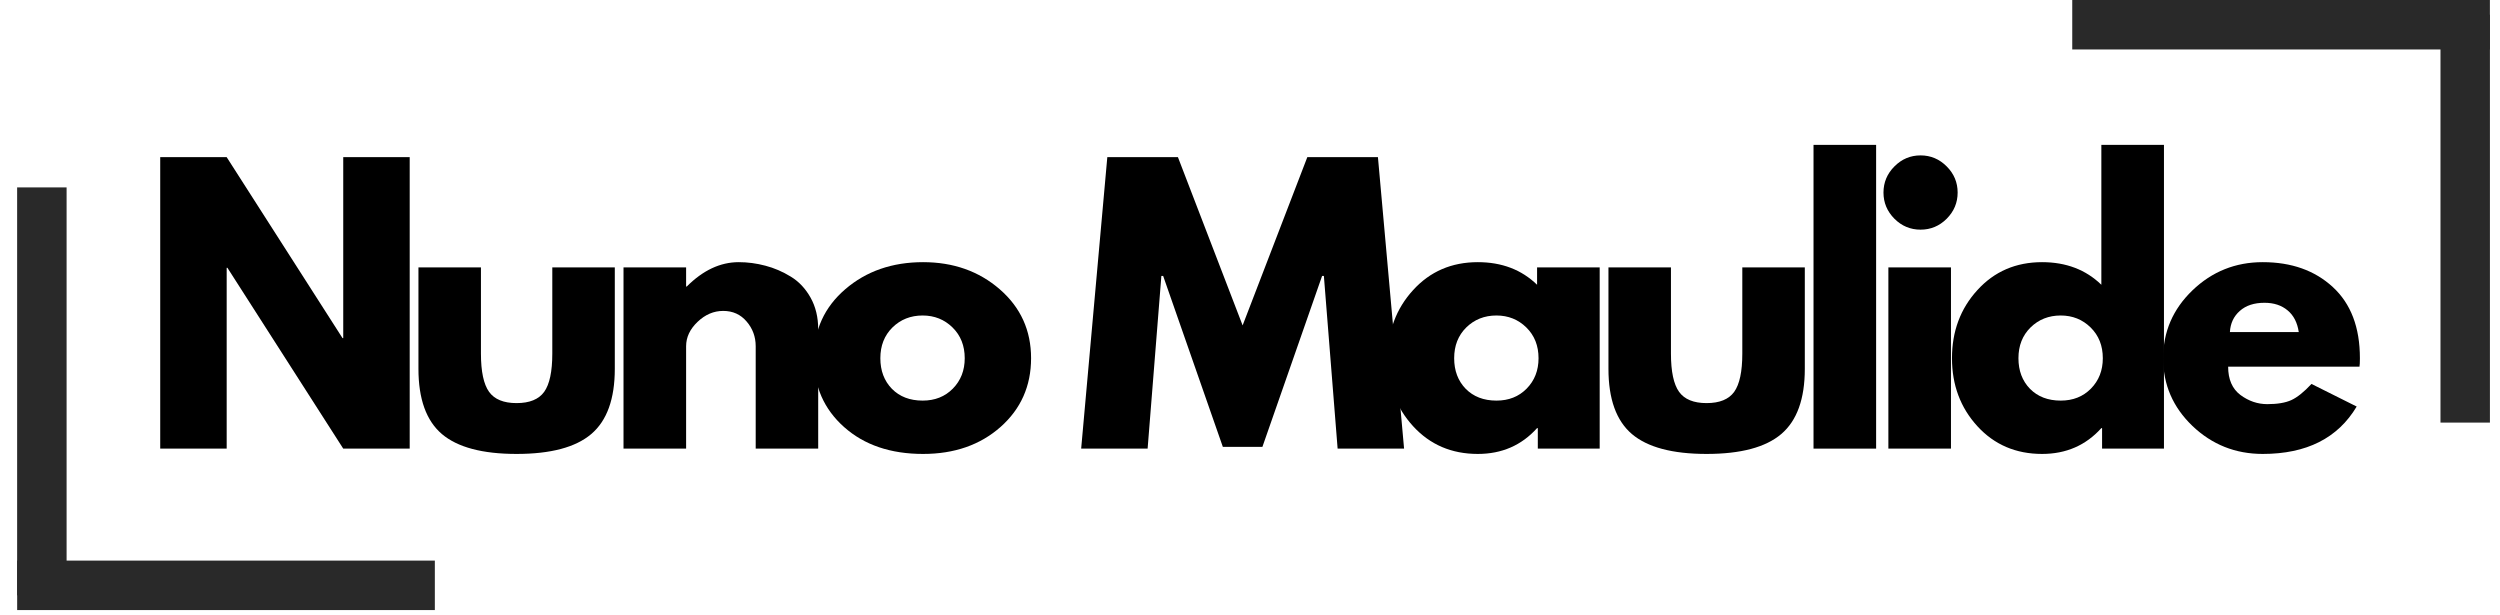
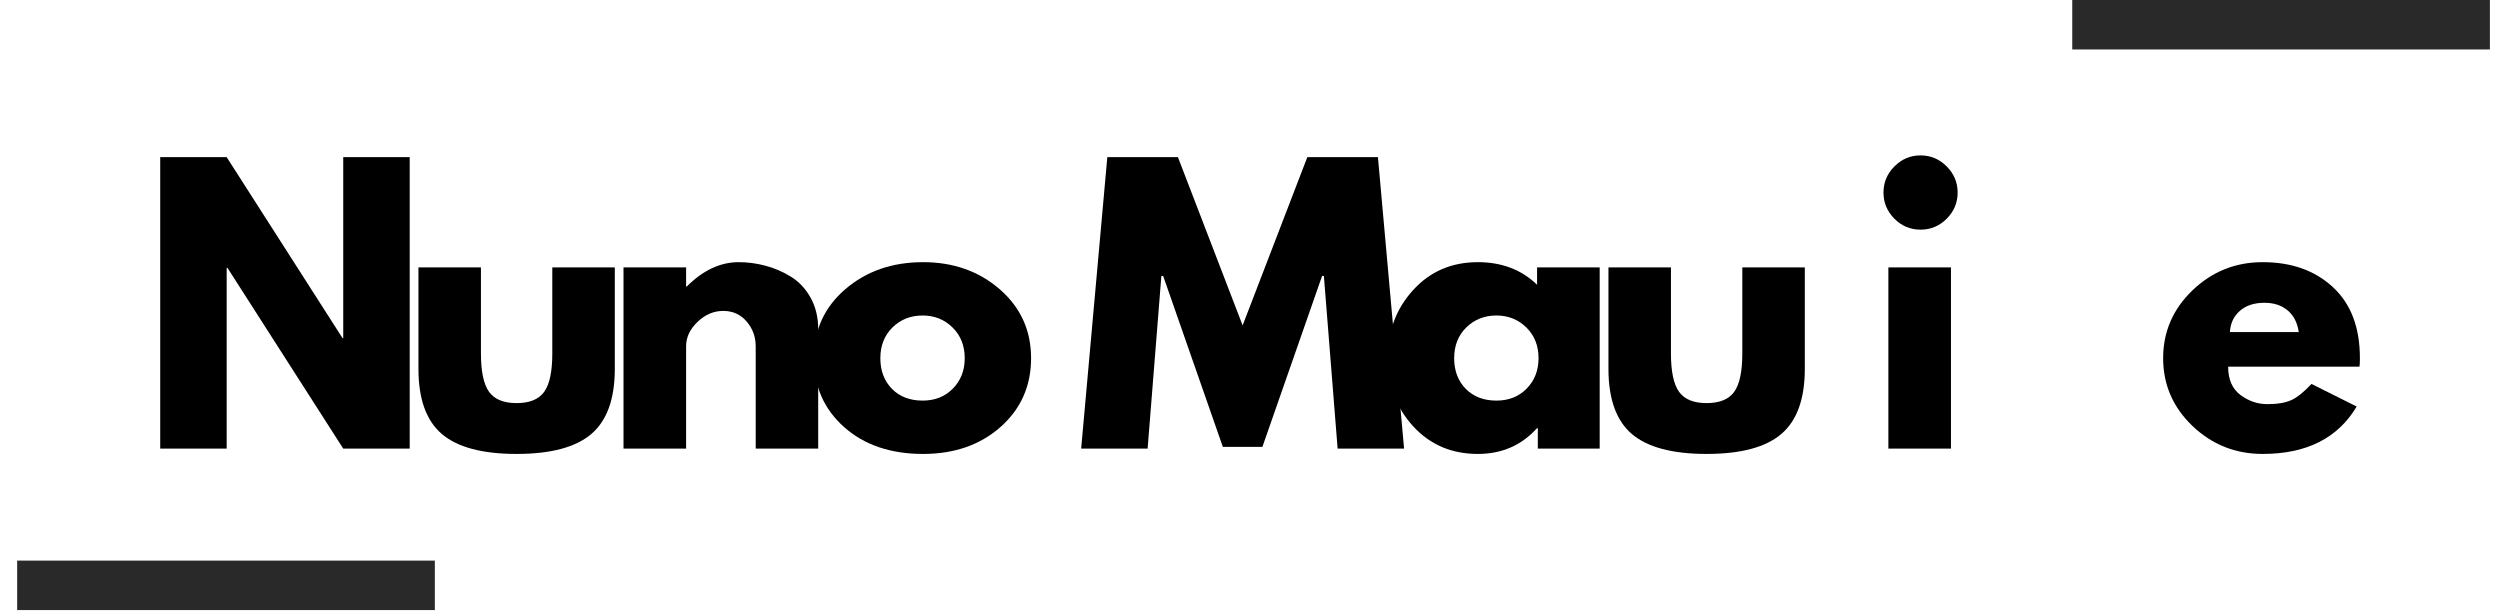
<svg xmlns="http://www.w3.org/2000/svg" height="123" preserveAspectRatio="xMidYMid meet" version="1.0" viewBox="0 0 375 92.25" width="500" zoomAndPan="magnify">
  <defs>
    <g />
    <clipPath id="bbbd638c13">
      <path clip-rule="nonzero" d="M 1.512 84 L 69 84 L 69 91.508 L 1.512 91.508 Z M 1.512 84" />
    </clipPath>
    <clipPath id="80151ca013">
      <path clip-rule="nonzero" d="M 2 24 L 10 24 L 10 91.508 L 2 91.508 Z M 2 24" />
    </clipPath>
    <clipPath id="9651f99134">
      <path clip-rule="nonzero" d="M 307 0 L 373.488 0 L 373.488 8 L 307 8 Z M 307 0" />
    </clipPath>
    <clipPath id="01965ade9c">
-       <path clip-rule="nonzero" d="M 366 0 L 373.488 0 L 373.488 68 L 366 68 Z M 366 0" />
-     </clipPath>
+       </clipPath>
  </defs>
  <g fill="#000000" fill-opacity="1">
    <g transform="translate(20.861, 67.293)">
      <g>
        <path d="M 13.141 -27.125 L 13.141 0 L 3.172 0 L 3.172 -43.719 L 13.141 -43.719 L 30.516 -16.578 L 30.625 -16.578 L 30.625 -43.719 L 40.594 -43.719 L 40.594 0 L 30.625 0 L 13.25 -27.125 Z M 13.141 -27.125" />
      </g>
    </g>
  </g>
  <g fill="#000000" fill-opacity="1">
    <g transform="translate(60.111, 67.293)">
      <g>
        <path d="M 12.031 -27.188 L 12.031 -14.25 C 12.031 -11.562 12.438 -9.648 13.25 -8.516 C 14.062 -7.391 15.438 -6.828 17.375 -6.828 C 19.32 -6.828 20.703 -7.391 21.516 -8.516 C 22.328 -9.648 22.734 -11.562 22.734 -14.25 L 22.734 -27.188 L 32.109 -27.188 L 32.109 -11.969 C 32.109 -7.445 30.93 -4.188 28.578 -2.188 C 26.234 -0.195 22.5 0.797 17.375 0.797 C 12.258 0.797 8.523 -0.195 6.172 -2.188 C 3.828 -4.188 2.656 -7.445 2.656 -11.969 L 2.656 -27.188 Z M 12.031 -27.188" />
      </g>
    </g>
  </g>
  <g fill="#000000" fill-opacity="1">
    <g transform="translate(90.355, 67.293)">
      <g>
        <path d="M 3.172 0 L 3.172 -27.188 L 12.562 -27.188 L 12.562 -24.312 L 12.656 -24.312 C 15.094 -26.75 17.691 -27.969 20.453 -27.969 C 21.797 -27.969 23.129 -27.789 24.453 -27.438 C 25.773 -27.094 27.047 -26.547 28.266 -25.797 C 29.484 -25.055 30.473 -24.004 31.234 -22.641 C 31.992 -21.285 32.375 -19.707 32.375 -17.906 L 32.375 0 L 23 0 L 23 -15.359 C 23 -16.773 22.547 -18.008 21.641 -19.062 C 20.742 -20.125 19.57 -20.656 18.125 -20.656 C 16.707 -20.656 15.426 -20.109 14.281 -19.016 C 13.133 -17.922 12.562 -16.703 12.562 -15.359 L 12.562 0 Z M 3.172 0" />
      </g>
    </g>
  </g>
  <g fill="#000000" fill-opacity="1">
    <g transform="translate(120.865, 67.293)">
      <g>
        <path d="M 5.75 -3.234 C 2.727 -5.922 1.219 -9.363 1.219 -13.562 C 1.219 -17.77 2.789 -21.223 5.938 -23.922 C 9.082 -26.617 12.969 -27.969 17.594 -27.969 C 22.145 -27.969 25.984 -26.609 29.109 -23.891 C 32.234 -21.172 33.797 -17.727 33.797 -13.562 C 33.797 -9.395 32.27 -5.957 29.219 -3.25 C 26.164 -0.551 22.289 0.797 17.594 0.797 C 12.719 0.797 8.77 -0.547 5.75 -3.234 Z M 13 -18.172 C 11.789 -16.973 11.188 -15.438 11.188 -13.562 C 11.188 -11.688 11.766 -10.156 12.922 -8.969 C 14.086 -7.789 15.625 -7.203 17.531 -7.203 C 19.375 -7.203 20.883 -7.801 22.062 -9 C 23.25 -10.207 23.844 -11.727 23.844 -13.562 C 23.844 -15.438 23.234 -16.973 22.016 -18.172 C 20.797 -19.367 19.301 -19.969 17.531 -19.969 C 15.727 -19.969 14.219 -19.367 13 -18.172 Z M 13 -18.172" />
      </g>
    </g>
  </g>
  <g fill="#000000" fill-opacity="1">
    <g transform="translate(151.374, 67.293)">
      <g />
    </g>
  </g>
  <g fill="#000000" fill-opacity="1">
    <g transform="translate(161.331, 67.293)">
      <g>
        <path d="M 39.312 0 L 37.25 -25.906 L 36.984 -25.906 L 28.031 -0.266 L 22.094 -0.266 L 13.141 -25.906 L 12.875 -25.906 L 10.812 0 L 0.844 0 L 4.766 -43.719 L 15.359 -43.719 L 25.062 -18.484 L 34.766 -43.719 L 45.359 -43.719 L 49.281 0 Z M 39.312 0" />
      </g>
    </g>
  </g>
  <g fill="#000000" fill-opacity="1">
    <g transform="translate(206.937, 67.293)">
      <g>
        <path d="M 5.031 -3.359 C 2.488 -6.141 1.219 -9.539 1.219 -13.562 C 1.219 -17.594 2.488 -21 5.031 -23.781 C 7.57 -26.57 10.805 -27.969 14.734 -27.969 C 18.336 -27.969 21.301 -26.836 23.625 -24.578 L 23.625 -27.188 L 33.016 -27.188 L 33.016 0 L 23.734 0 L 23.734 -3.078 L 23.625 -3.078 C 21.301 -0.492 18.336 0.797 14.734 0.797 C 10.805 0.797 7.57 -0.586 5.031 -3.359 Z M 13 -18.172 C 11.789 -16.973 11.188 -15.438 11.188 -13.562 C 11.188 -11.688 11.766 -10.156 12.922 -8.969 C 14.086 -7.789 15.625 -7.203 17.531 -7.203 C 19.375 -7.203 20.883 -7.801 22.062 -9 C 23.25 -10.207 23.844 -11.727 23.844 -13.562 C 23.844 -15.438 23.234 -16.973 22.016 -18.172 C 20.797 -19.367 19.301 -19.969 17.531 -19.969 C 15.727 -19.969 14.219 -19.367 13 -18.172 Z M 13 -18.172" />
      </g>
    </g>
  </g>
  <g fill="#000000" fill-opacity="1">
    <g transform="translate(238.612, 67.293)">
      <g>
        <path d="M 12.031 -27.188 L 12.031 -14.25 C 12.031 -11.562 12.438 -9.648 13.25 -8.516 C 14.062 -7.391 15.438 -6.828 17.375 -6.828 C 19.32 -6.828 20.703 -7.391 21.516 -8.516 C 22.328 -9.648 22.734 -11.562 22.734 -14.25 L 22.734 -27.188 L 32.109 -27.188 L 32.109 -11.969 C 32.109 -7.445 30.93 -4.188 28.578 -2.188 C 26.234 -0.195 22.5 0.797 17.375 0.797 C 12.258 0.797 8.523 -0.195 6.172 -2.188 C 3.828 -4.188 2.656 -7.445 2.656 -11.969 L 2.656 -27.188 Z M 12.031 -27.188" />
      </g>
    </g>
  </g>
  <g fill="#000000" fill-opacity="1">
    <g transform="translate(268.856, 67.293)">
      <g>
-         <path d="M 3.172 0 L 3.172 -45.562 L 12.562 -45.562 L 12.562 0 Z M 3.172 0" />
-       </g>
+         </g>
    </g>
  </g>
  <g fill="#000000" fill-opacity="1">
    <g transform="translate(280.084, 67.293)">
      <g>
        <path d="M 4.078 -42.328 C 5.172 -43.43 6.477 -43.984 8 -43.984 C 9.52 -43.984 10.828 -43.43 11.922 -42.328 C 13.016 -41.234 13.562 -39.926 13.562 -38.406 C 13.562 -36.895 13.016 -35.586 11.922 -34.484 C 10.828 -33.391 9.52 -32.844 8 -32.844 C 6.477 -32.844 5.172 -33.391 4.078 -34.484 C 2.984 -35.586 2.438 -36.895 2.438 -38.406 C 2.438 -39.926 2.984 -41.234 4.078 -42.328 Z M 3.172 -27.188 L 3.172 0 L 12.562 0 L 12.562 -27.188 Z M 3.172 -27.188" />
      </g>
    </g>
  </g>
  <g fill="#000000" fill-opacity="1">
    <g transform="translate(291.578, 67.293)">
      <g>
-         <path d="M 5.031 -3.359 C 2.488 -6.141 1.219 -9.539 1.219 -13.562 C 1.219 -17.594 2.488 -21 5.031 -23.781 C 7.57 -26.57 10.805 -27.969 14.734 -27.969 C 18.336 -27.969 21.301 -26.836 23.625 -24.578 L 23.625 -45.562 L 33.016 -45.562 L 33.016 0 L 23.734 0 L 23.734 -3.078 L 23.625 -3.078 C 21.301 -0.492 18.336 0.797 14.734 0.797 C 10.805 0.797 7.57 -0.586 5.031 -3.359 Z M 13 -18.172 C 11.789 -16.973 11.188 -15.438 11.188 -13.562 C 11.188 -11.688 11.766 -10.156 12.922 -8.969 C 14.086 -7.789 15.625 -7.203 17.531 -7.203 C 19.375 -7.203 20.883 -7.801 22.062 -9 C 23.25 -10.207 23.844 -11.727 23.844 -13.562 C 23.844 -15.438 23.234 -16.973 22.016 -18.172 C 20.797 -19.367 19.301 -19.969 17.531 -19.969 C 15.727 -19.969 14.219 -19.367 13 -18.172 Z M 13 -18.172" />
-       </g>
+         </g>
    </g>
  </g>
  <g fill="#000000" fill-opacity="1">
    <g transform="translate(323.252, 67.293)">
      <g>
        <path d="M 30.672 -12.297 L 10.969 -12.297 C 10.969 -10.391 11.582 -8.973 12.812 -8.047 C 14.051 -7.129 15.395 -6.672 16.844 -6.672 C 18.363 -6.672 19.566 -6.875 20.453 -7.281 C 21.336 -7.688 22.344 -8.492 23.469 -9.703 L 30.25 -6.312 C 27.426 -1.57 22.727 0.797 16.156 0.797 C 12.062 0.797 8.547 -0.602 5.609 -3.406 C 2.68 -6.219 1.219 -9.602 1.219 -13.562 C 1.219 -17.52 2.68 -20.91 5.609 -23.734 C 8.547 -26.555 12.062 -27.969 16.156 -27.969 C 20.469 -27.969 23.973 -26.723 26.672 -24.234 C 29.379 -21.742 30.734 -18.188 30.734 -13.562 C 30.734 -12.926 30.711 -12.504 30.672 -12.297 Z M 11.234 -17.484 L 21.562 -17.484 C 21.352 -18.898 20.797 -19.984 19.891 -20.734 C 18.992 -21.492 17.836 -21.875 16.422 -21.875 C 14.867 -21.875 13.633 -21.469 12.719 -20.656 C 11.801 -19.844 11.305 -18.785 11.234 -17.484 Z M 11.234 -17.484" />
      </g>
    </g>
  </g>
  <g clip-path="url(#bbbd638c13)">
    <path d="M -0.001 5 L 84.435 5" fill="none" stroke="#292929" stroke-linecap="butt" stroke-linejoin="miter" stroke-miterlimit="4" stroke-opacity="1" stroke-width="10" transform="matrix(0.742, 0, 0, 0.742, 2.575, 84.088)" />
  </g>
  <g clip-path="url(#80151ca013)">
-     <path d="M -0.002 4.999 L 82.464 4.999" fill="none" stroke="#292929" stroke-linecap="butt" stroke-linejoin="miter" stroke-miterlimit="4" stroke-opacity="1" stroke-width="10" transform="matrix(0, 0.742, -0.742, 0, 9.989, 28.111)" />
-   </g>
+     </g>
  <g clip-path="url(#9651f99134)">
    <path d="M 0 5.002 L 84.431 5.002" fill="none" stroke="#292929" stroke-linecap="butt" stroke-linejoin="miter" stroke-miterlimit="4" stroke-opacity="1" stroke-width="10" transform="matrix(-0.742, 0, 0, -0.742, 373.485, 7.418)" />
  </g>
  <g clip-path="url(#01965ade9c)">
    <path d="M 0 5.003 L 82.462 5.003" fill="none" stroke="#292929" stroke-linecap="butt" stroke-linejoin="miter" stroke-miterlimit="4" stroke-opacity="1" stroke-width="10" transform="matrix(0, -0.742, 0.742, 0, 366.07, 63.395)" />
  </g>
</svg>